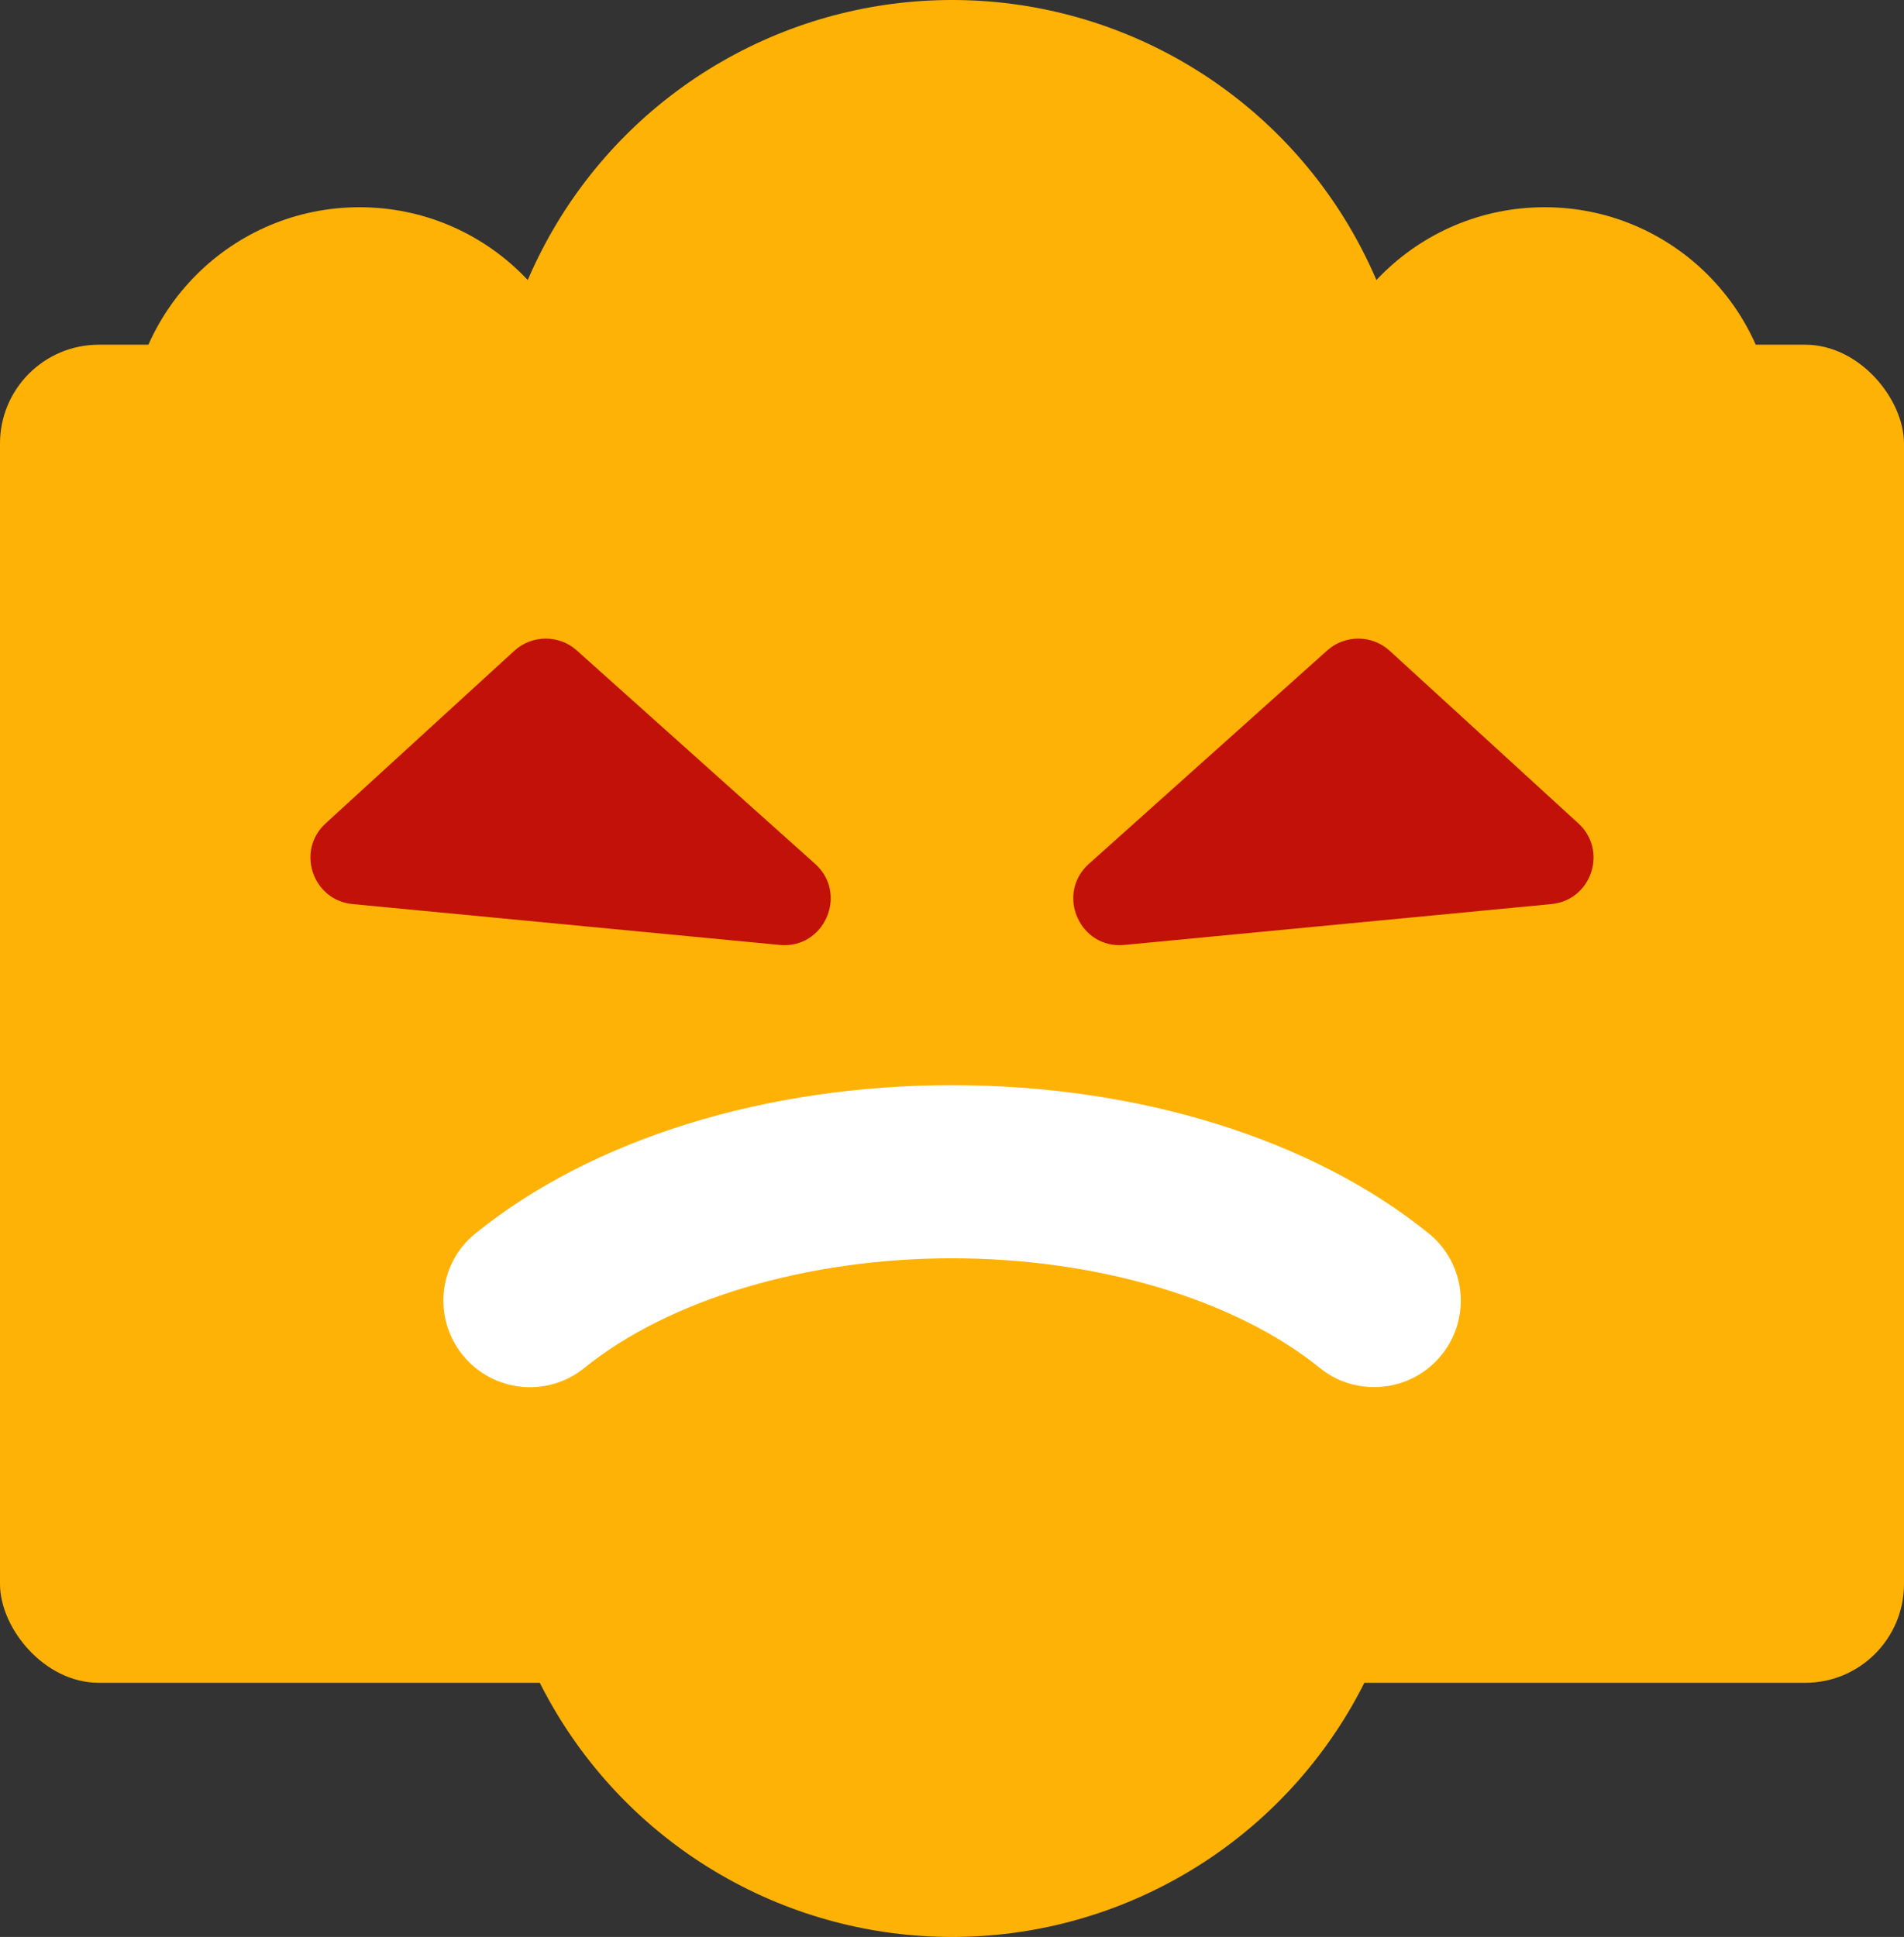
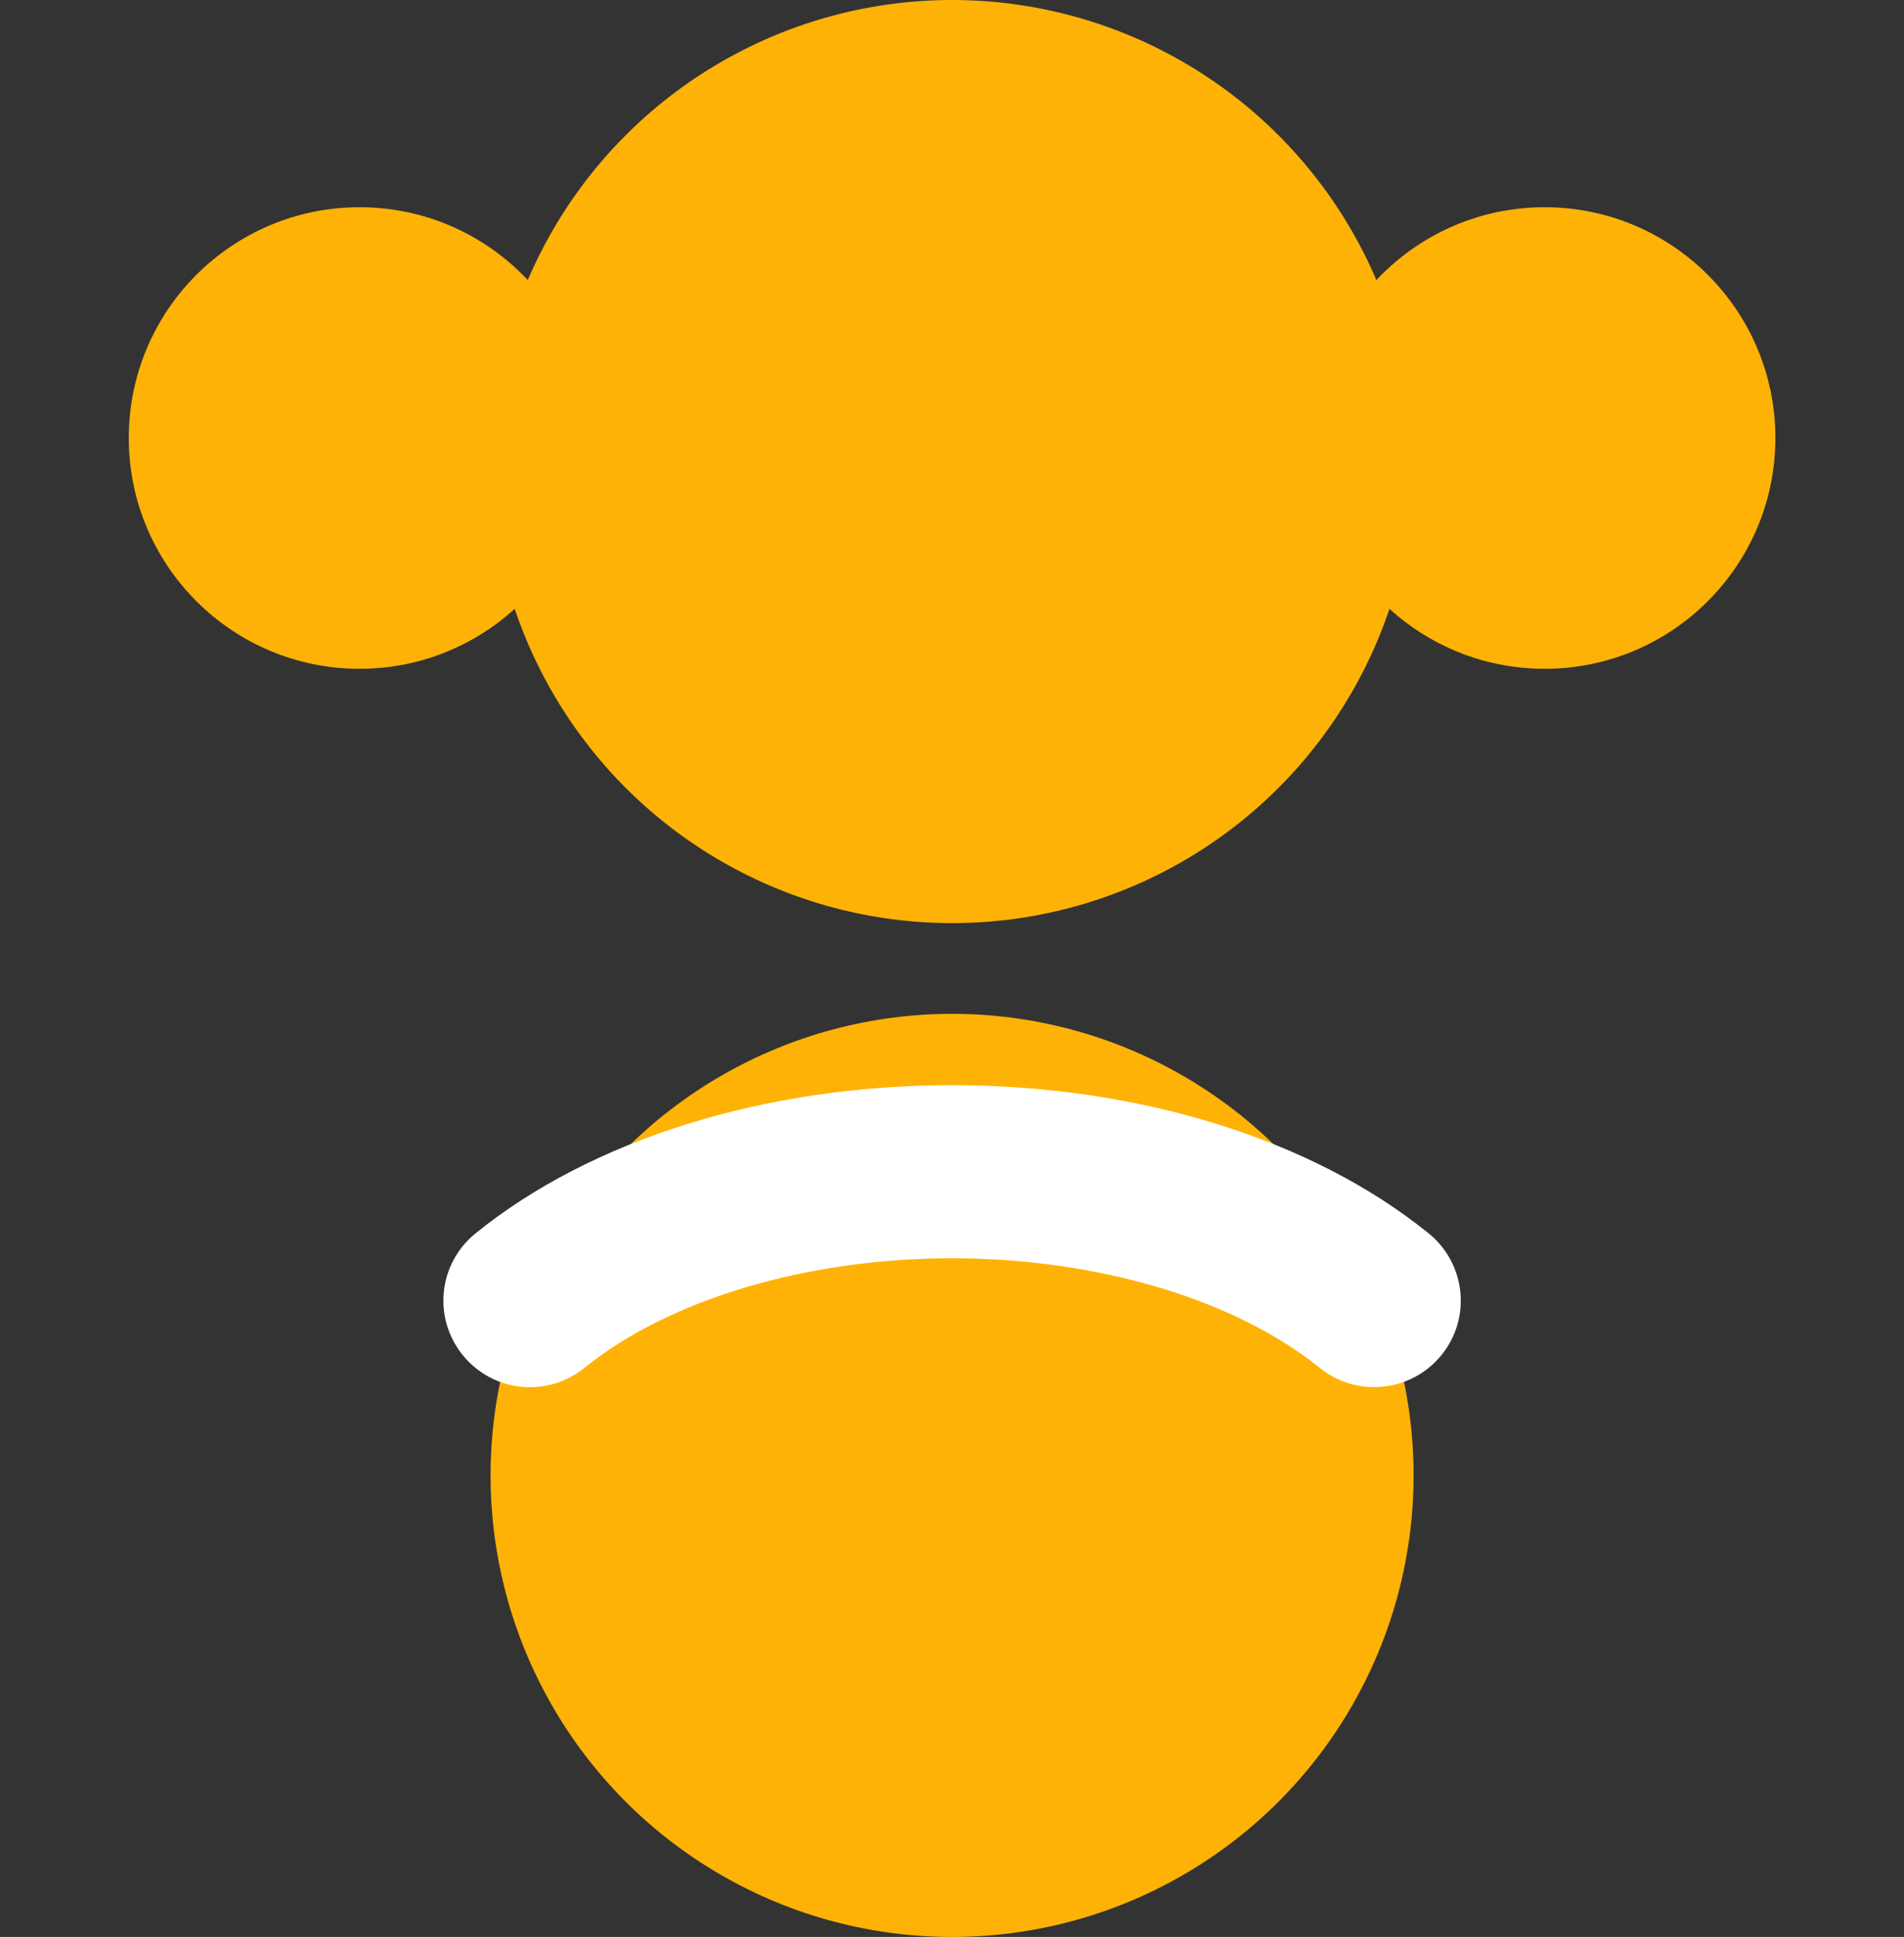
<svg xmlns="http://www.w3.org/2000/svg" viewBox="0 0 109.99 111.88">
  <rect x="0" y="0" width="109.99" height="111.88" fill="#333333" stroke="none" />
  <defs>
    <style>.e{fill:#fff;}.f{fill:#ffb206;}.g{fill:#c11108;}</style>
  </defs>
  <g id="a" />
  <g id="b">
    <g id="c">
      <g id="d">
        <g>
-           <rect class="f" y="19.91" width="109.99" height="77.29" rx="5.71" ry="5.71" />
          <circle class="f" cx="55" cy="26.66" r="26.66" />
          <circle class="f" cx="55" cy="85.22" r="26.66" />
          <g>
            <circle class="f" cx="20.77" cy="25.3" r="13.33" />
            <circle class="f" cx="89.23" cy="25.3" r="13.33" />
          </g>
        </g>
        <g>
-           <path class="g" d="M18.81,47.56l10.9-9.97c1.02-.93,2.58-.94,3.61-.02l13.77,12.33c1.93,1.73,.53,4.93-2.05,4.68l-24.67-2.36c-2.32-.22-3.28-3.09-1.56-4.66Z" />
-           <path class="g" d="M91.18,47.56l-10.9-9.97c-1.02-.93-2.58-.94-3.61-.02l-13.77,12.33c-1.93,1.73-.53,4.93,2.05,4.68l24.67-2.36c2.32-.22,3.28-3.09,1.56-4.66Z" />
-         </g>
+           </g>
        <path class="e" d="M79.38,80.12c-1.11,0-2.22-.36-3.14-1.11-4.9-3.96-12.84-6.33-21.24-6.33s-16.34,2.37-21.24,6.33c-2.15,1.74-5.29,1.41-7.03-.74-1.74-2.15-1.41-5.29,.74-7.03,6.72-5.44,16.75-8.56,27.53-8.56s20.81,3.12,27.53,8.56c2.15,1.74,2.48,4.89,.74,7.03-.99,1.22-2.43,1.85-3.89,1.85Z" />
      </g>
    </g>
  </g>
</svg>